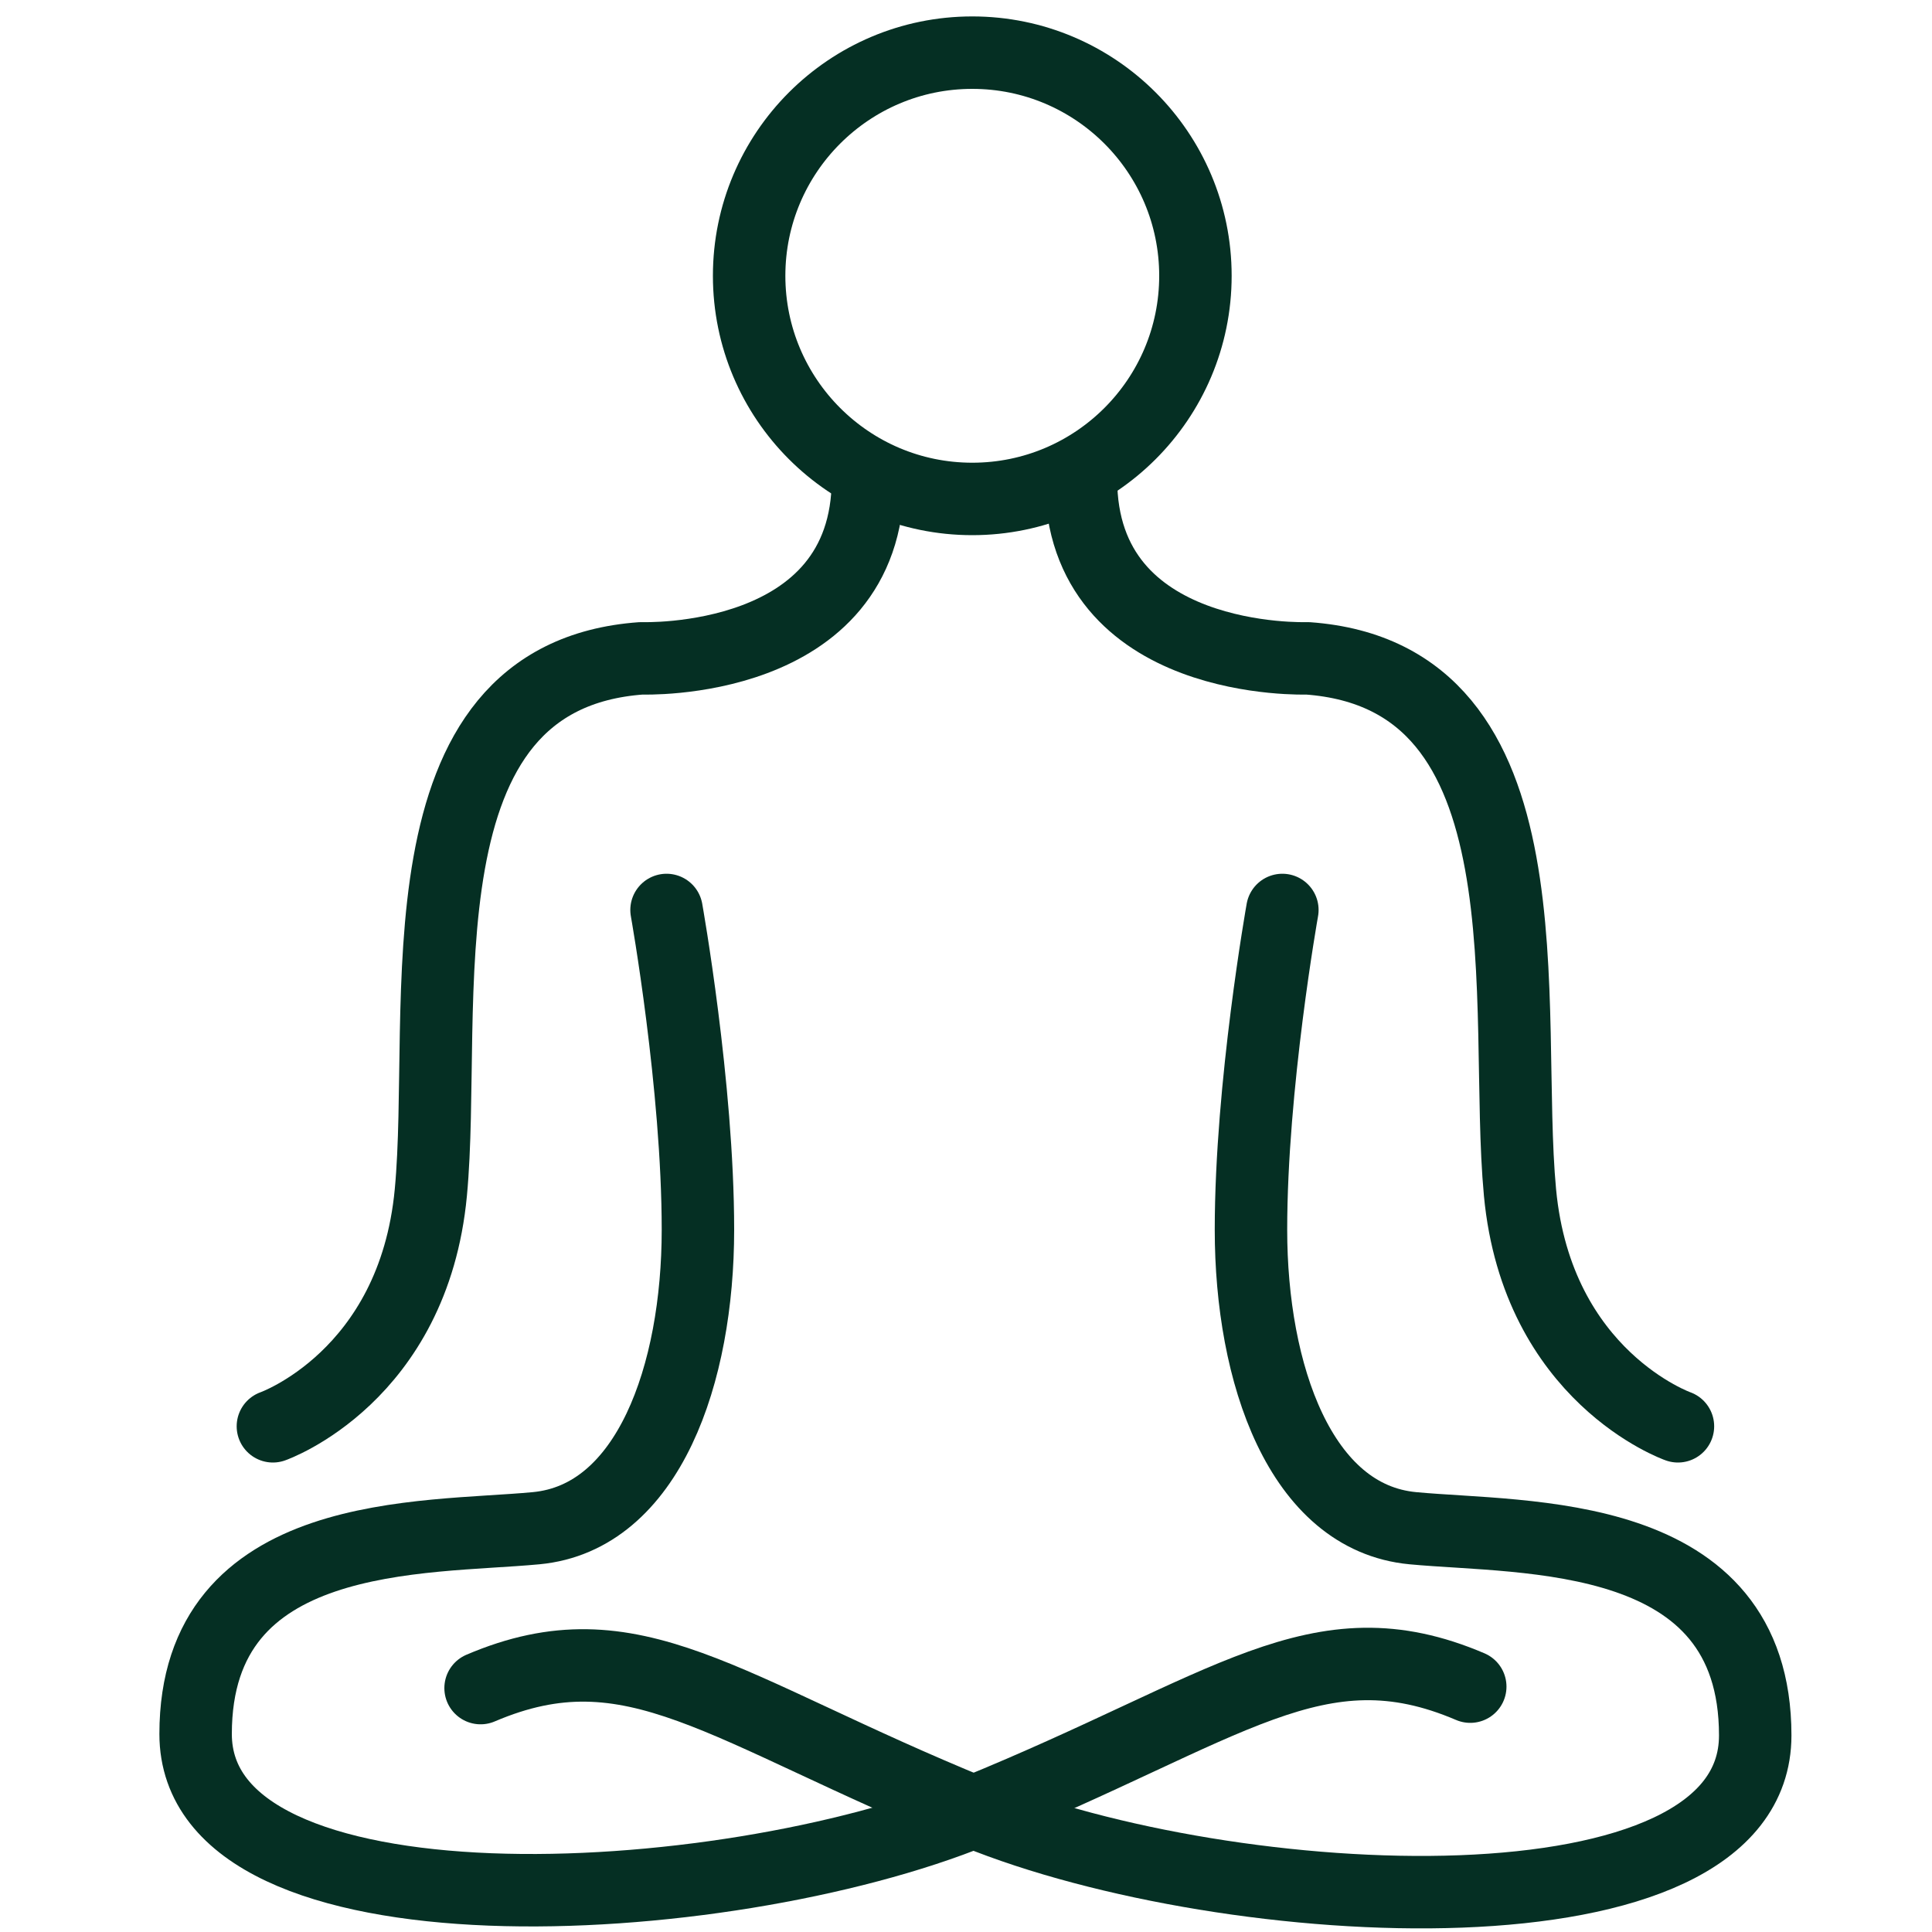
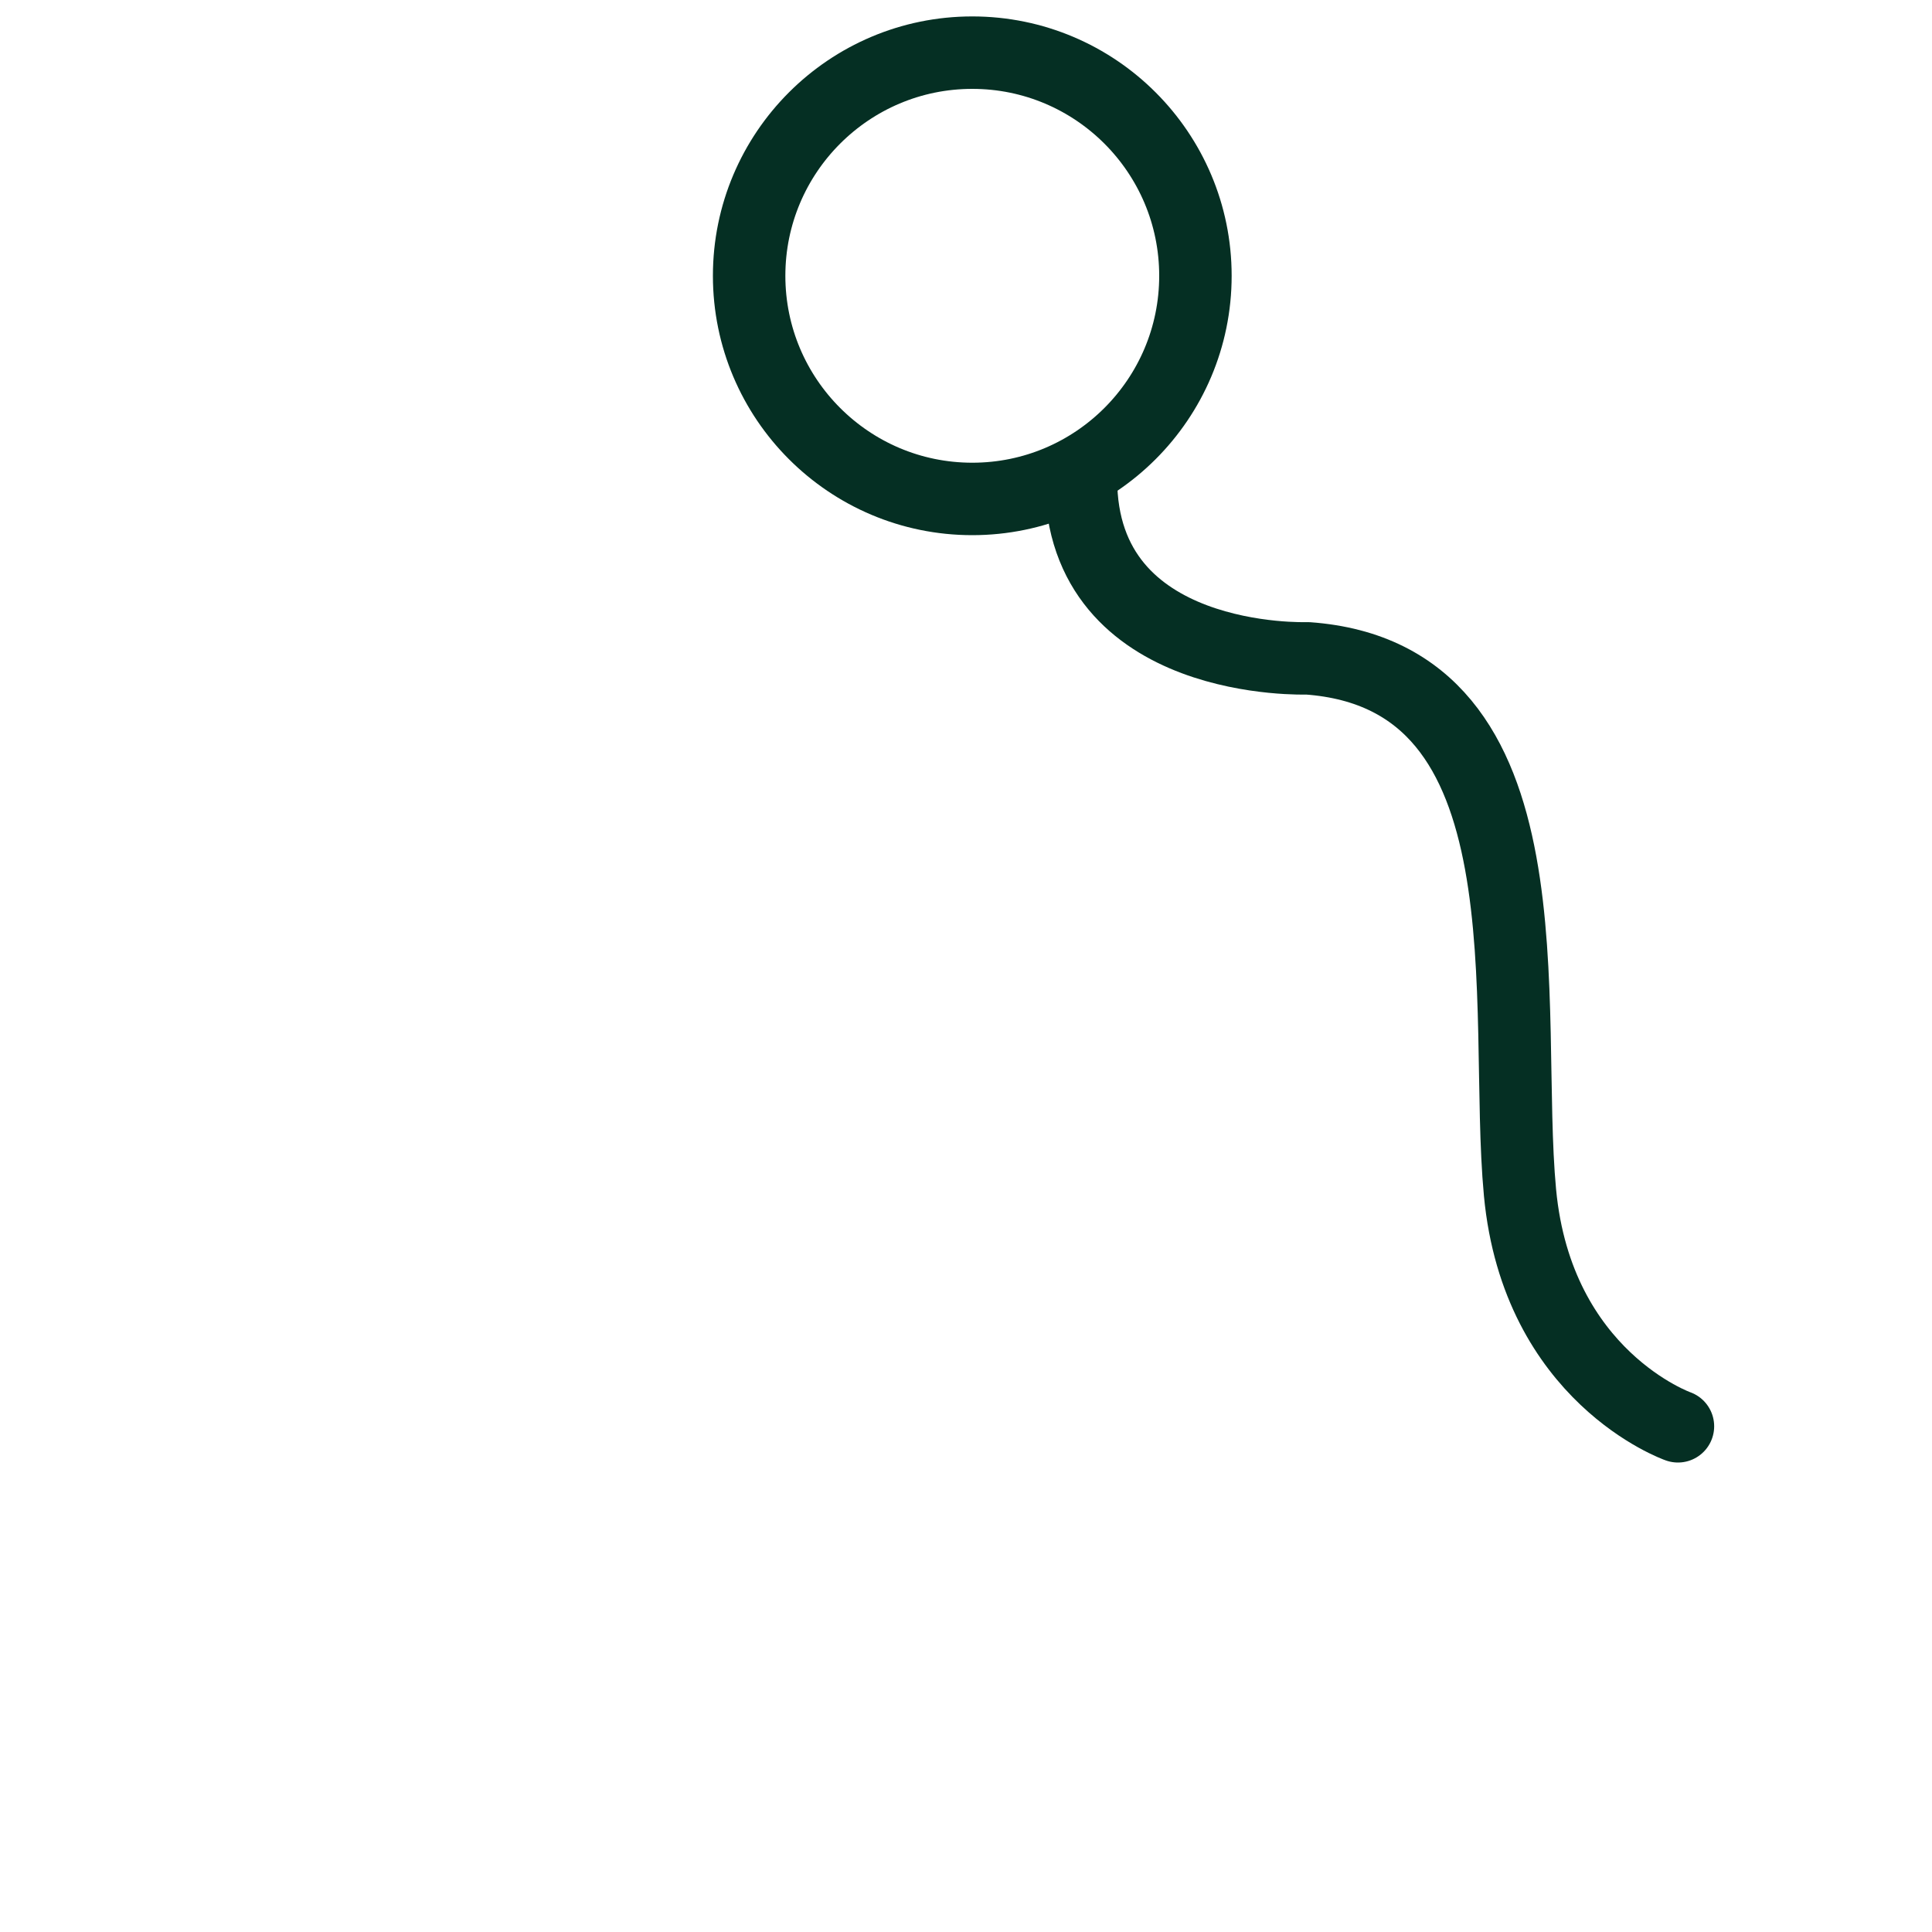
<svg xmlns="http://www.w3.org/2000/svg" viewBox="0 0 40 40" data-sanitized-data-name="Layer 1" data-name="Layer 1" id="Layer_1">
  <defs>
    <style>
      .cls-1 {
        fill: none;
        stroke: #052f23;
        stroke-linecap: round;
        stroke-linejoin: round;
        stroke-width: 1.5px;
      }
    </style>
  </defs>
-   <path d="M13.8,18.84s.65,3.64,.65,6.62-1.02,5.96-3.35,6.18c-2.33,.22-7.05-.04-7.05,4.26s10.87,3.75,16.14,1.6c5.27-2.15,7.09-3.93,10.25-2.58" class="cls-1" />
-   <path d="M5.65,29.53s2.91-1.02,3.27-4.84c.36-3.82-.8-10.69,4.36-11.06,0,0,4.69,.18,4.69-3.71" class="cls-1" />
-   <path d="M26.55,18.84s-.65,3.64-.65,6.62,1.02,5.96,3.35,6.18c2.33,.22,7.09-.04,7.09,4.29s-10.87,3.75-16.14,1.6c-5.27-2.15-7.09-3.93-10.25-2.58" class="cls-1" />
  <path d="M34.74,29.53s-2.91-1.02-3.27-4.84c-.36-3.82,.76-10.69-4.4-11.06,0,0-4.69,.18-4.69-3.71" class="cls-1" />
  <path d="M20.13,10.33c2.55,0,4.62-2.07,4.62-4.62s-2.07-4.62-4.62-4.62-4.62,2.07-4.62,4.62,2.07,4.62,4.62,4.62Z" class="cls-1" />
</svg>